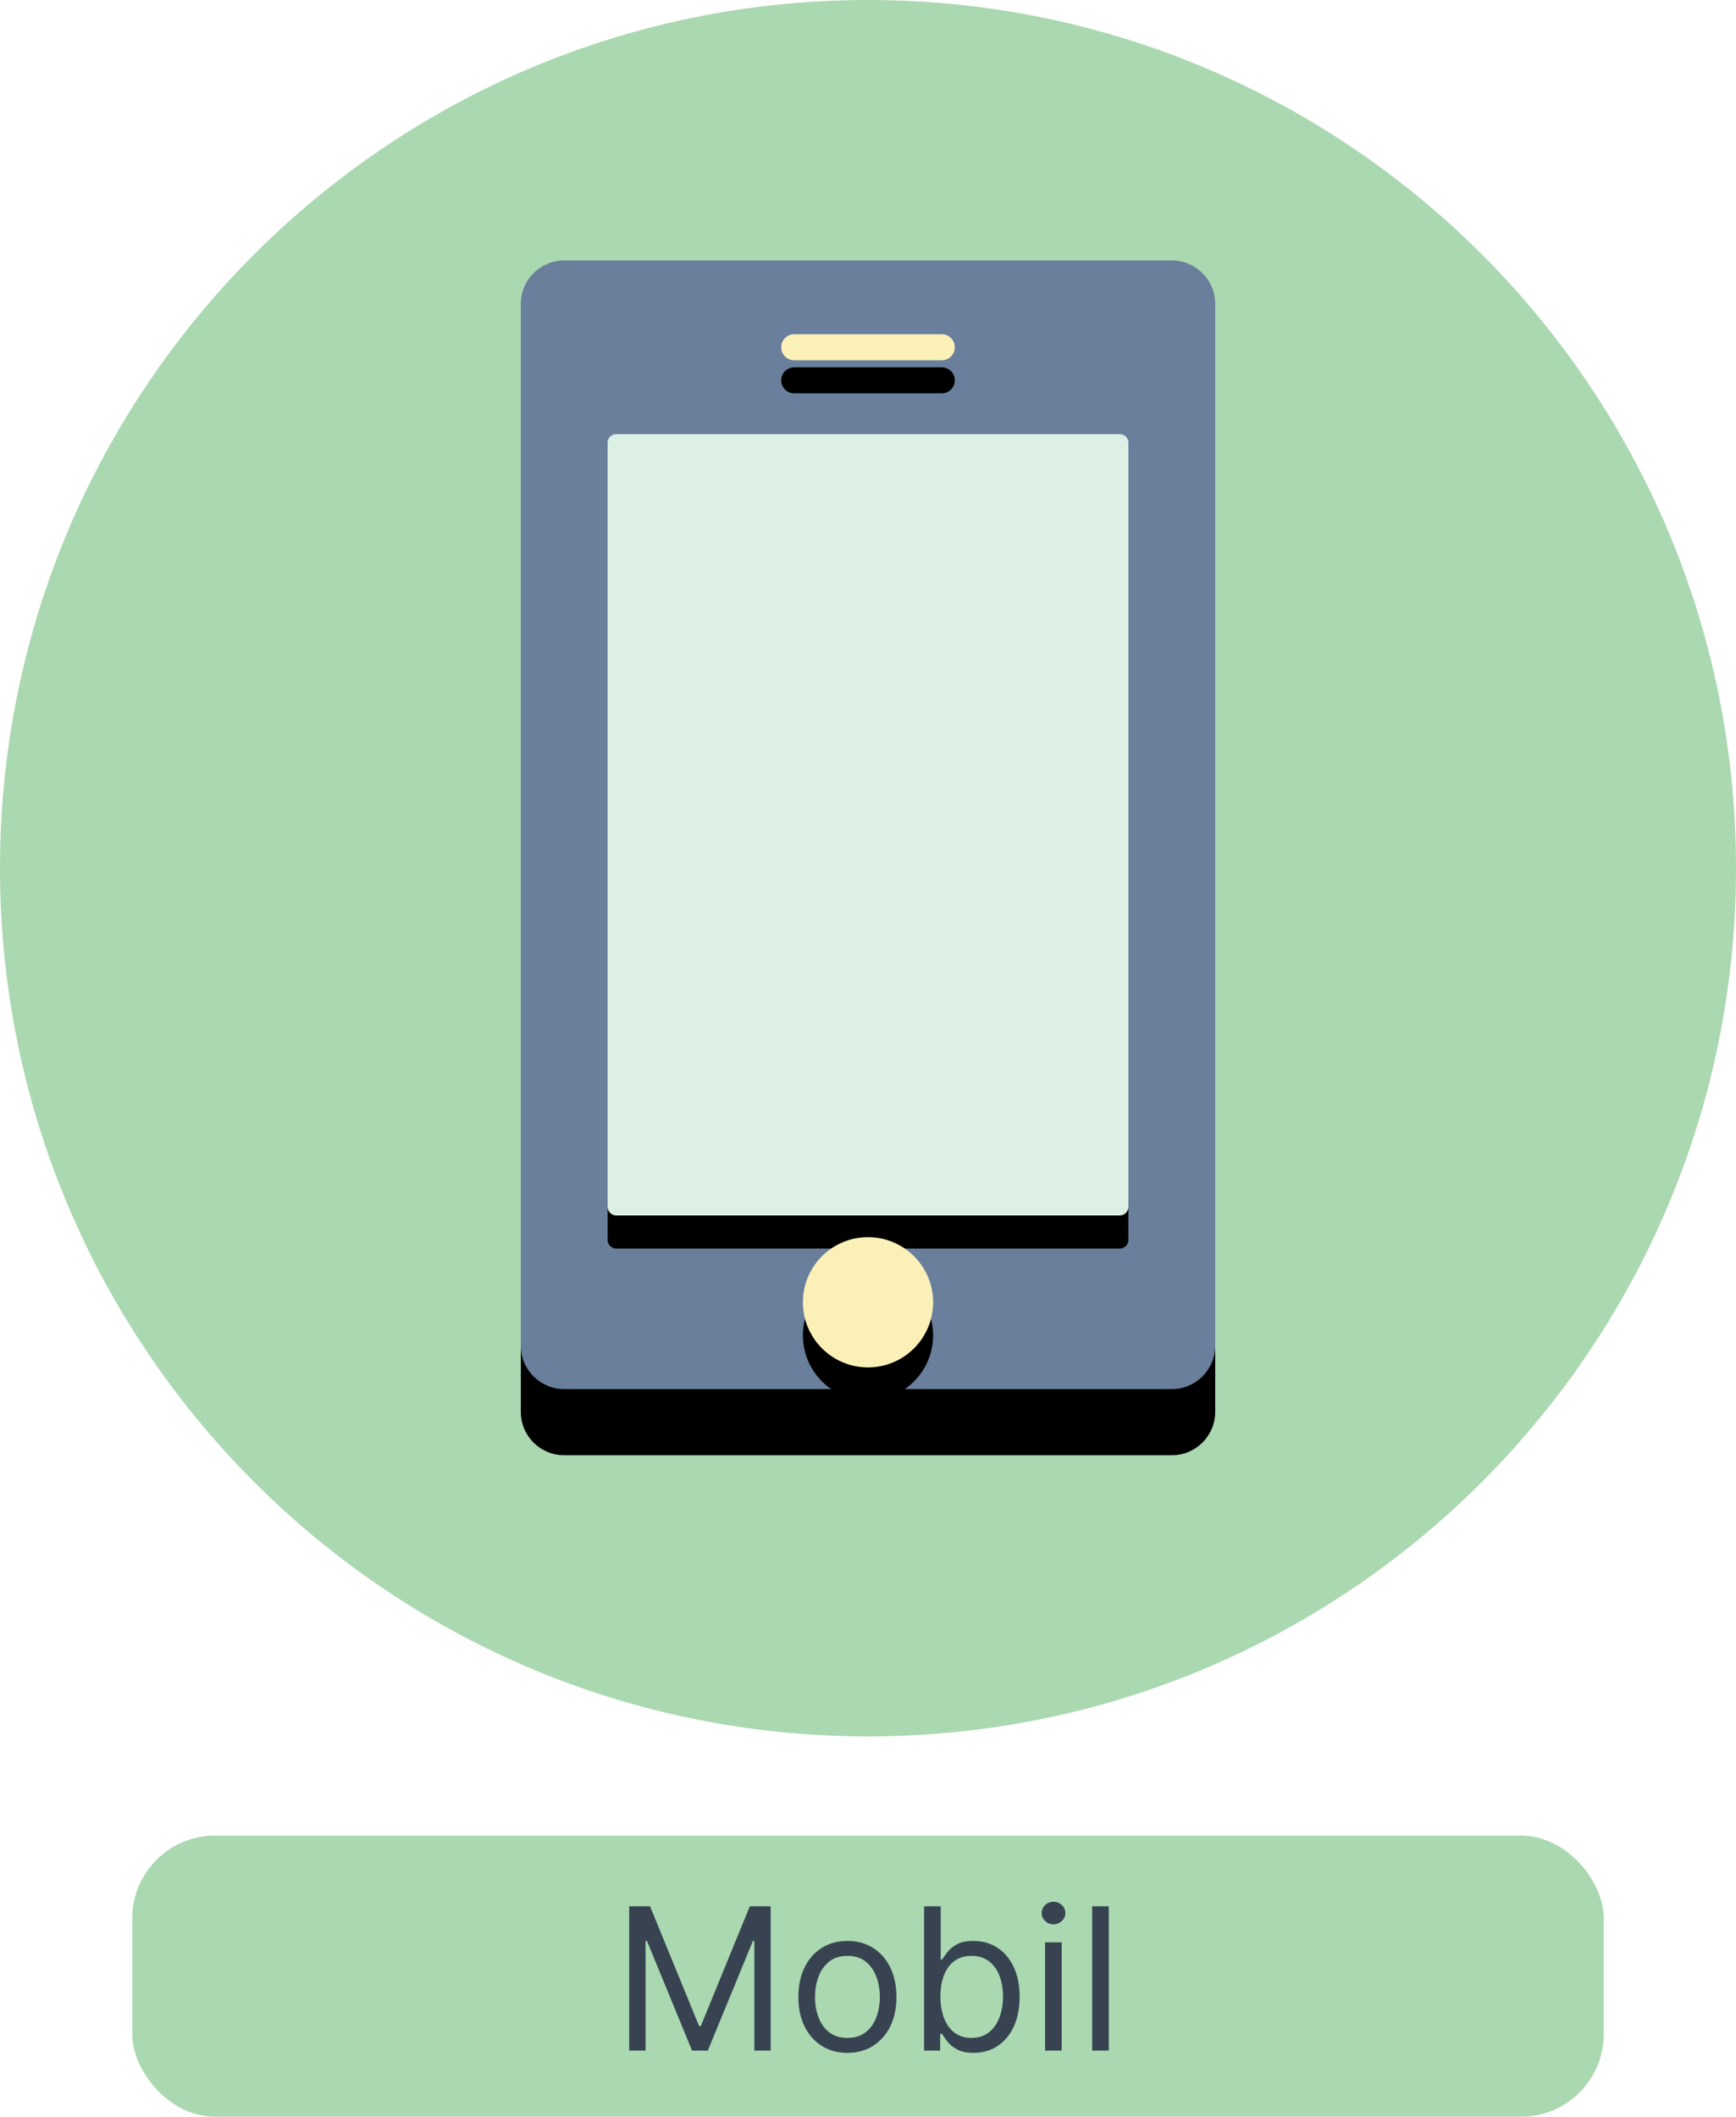
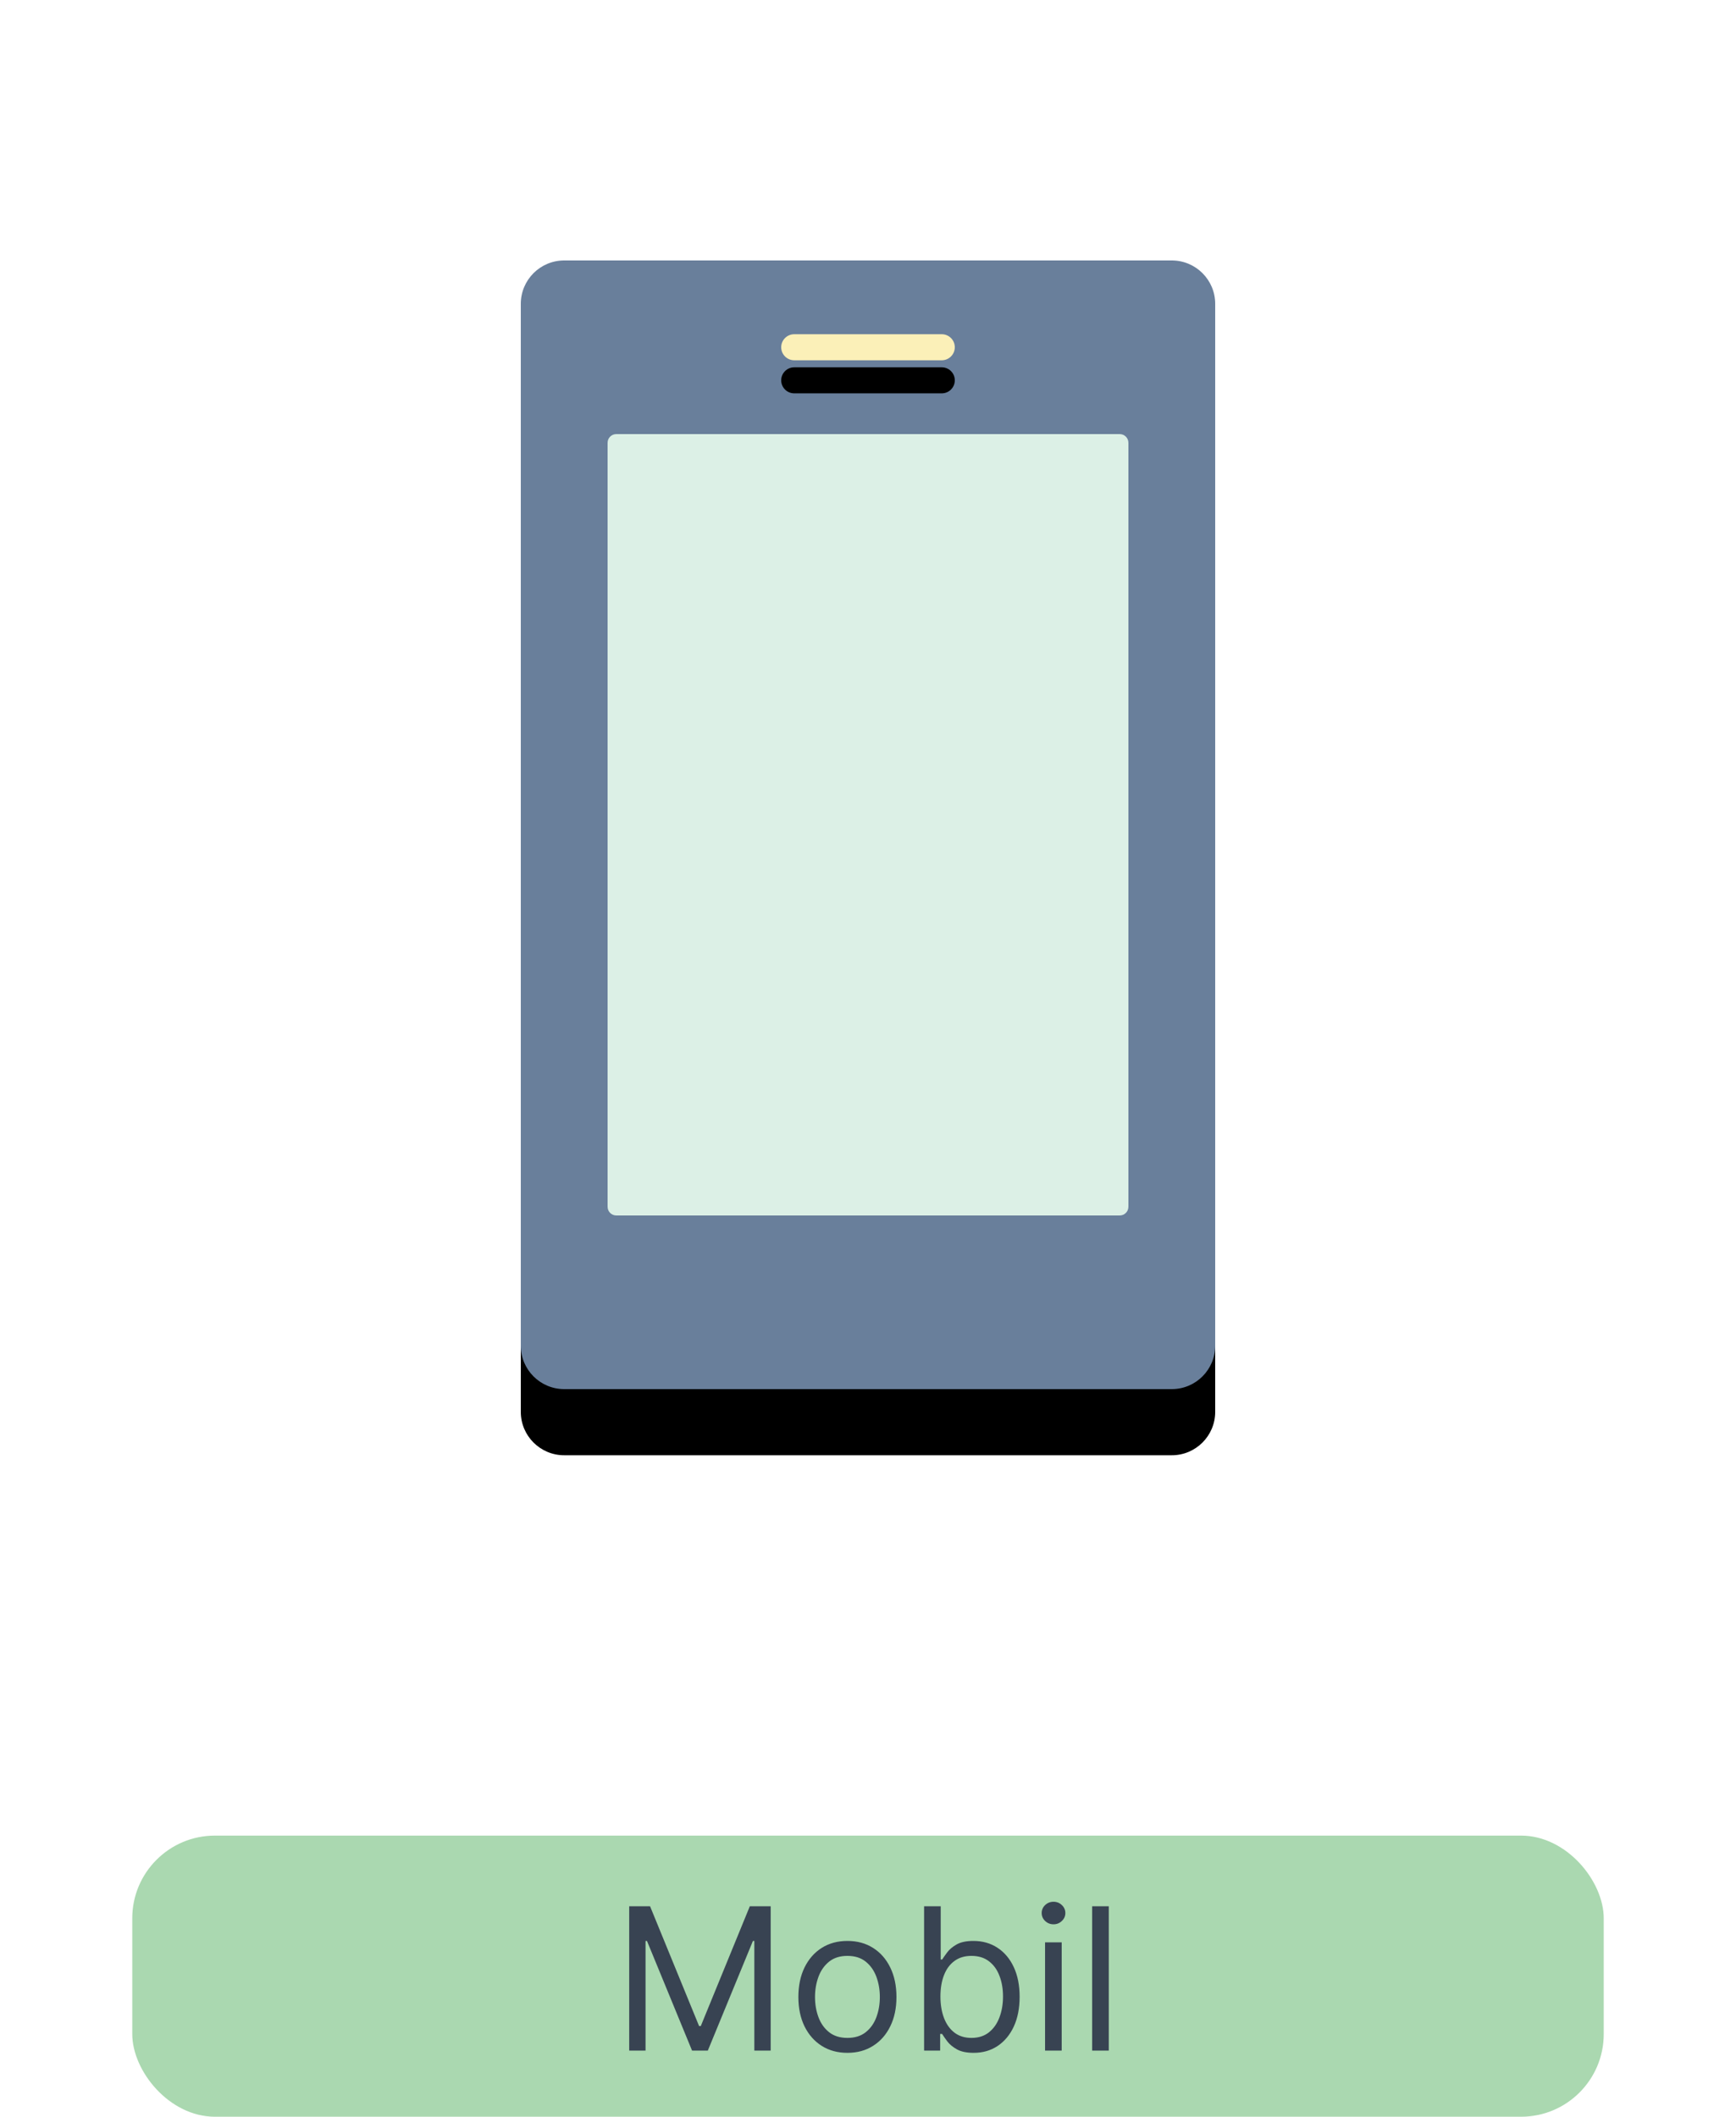
<svg xmlns="http://www.w3.org/2000/svg" width="105" height="128" viewBox="0 0 105 128" fill="none">
  <g clip-path="url(#clip0_95_252)">
-     <path fill-rule="evenodd" clip-rule="evenodd" d="M52.5 105C81.495 105 105 81.495 105 52.5C105 23.505 81.495 0 52.5 0C23.505 0 0 23.505 0 52.5C0 81.495 23.505 105 52.5 105Z" fill="#AAD8B0" />
    <g filter="url(#filter0_d_95_252)">
      <path d="M70.875 15.75H34.125C32.675 15.75 31.5 16.925 31.5 18.375V81.375C31.5 82.825 32.675 84 34.125 84H70.875C72.325 84 73.5 82.825 73.5 81.375V18.375C73.5 16.925 72.325 15.75 70.875 15.75Z" fill="black" />
    </g>
    <path d="M70.875 15.75H34.125C32.675 15.75 31.5 16.925 31.5 18.375V81.375C31.5 82.825 32.675 84 34.125 84H70.875C72.325 84 73.5 82.825 73.5 81.375V18.375C73.5 16.925 72.325 15.75 70.875 15.75Z" fill="#697F9B" />
    <g filter="url(#filter1_d_95_252)">
-       <path d="M67.725 26.25H37.275C36.985 26.25 36.75 26.485 36.75 26.775V72.975C36.75 73.265 36.985 73.5 37.275 73.5H67.725C68.015 73.5 68.25 73.265 68.25 72.975V26.775C68.25 26.485 68.015 26.25 67.725 26.25Z" fill="black" />
-     </g>
+       </g>
    <path d="M67.725 26.25H37.275C36.985 26.25 36.75 26.485 36.75 26.775V72.975C36.75 73.265 36.985 73.5 37.275 73.5H67.725C68.015 73.5 68.25 73.265 68.25 72.975V26.775C68.25 26.485 68.015 26.25 67.725 26.25Z" fill="#DCF0E6" />
    <g filter="url(#filter2_d_95_252)">
      <path d="M56.962 20.211H48.038C47.603 20.211 47.25 20.564 47.25 20.998C47.25 21.433 47.603 21.786 48.038 21.786H56.962C57.397 21.786 57.75 21.433 57.75 20.998C57.75 20.564 57.397 20.211 56.962 20.211Z" fill="black" />
    </g>
    <path d="M56.962 20.211H48.038C47.603 20.211 47.25 20.564 47.25 20.998C47.25 21.433 47.603 21.786 48.038 21.786H56.962C57.397 21.786 57.75 21.433 57.75 20.998C57.75 20.564 57.397 20.211 56.962 20.211Z" fill="#FBF0B8" />
    <g filter="url(#filter3_d_95_252)">
-       <path d="M52.5 82.688C54.675 82.688 56.438 80.925 56.438 78.75C56.438 76.575 54.675 74.812 52.5 74.812C50.325 74.812 48.562 76.575 48.562 78.75C48.562 80.925 50.325 82.688 52.5 82.688Z" fill="black" />
-     </g>
-     <path d="M52.5 82.688C54.675 82.688 56.438 80.925 56.438 78.75C56.438 76.575 54.675 74.812 52.5 74.812C50.325 74.812 48.562 76.575 48.562 78.75C48.562 80.925 50.325 82.688 52.5 82.688Z" fill="#FBF0B8" />
+       </g>
  </g>
  <rect x="8" y="111" width="89" height="17" rx="5" fill="#AAD8B0" />
  <path d="M38.057 115.273H39.318L42.284 122.517H42.386L45.352 115.273H46.614V124H45.625V117.369H45.54L42.812 124H41.858L39.131 117.369H39.045V124H38.057V115.273ZM51.255 124.136C50.664 124.136 50.146 123.996 49.7 123.714C49.257 123.433 48.91 123.04 48.66 122.534C48.413 122.028 48.289 121.437 48.289 120.761C48.289 120.08 48.413 119.484 48.66 118.976C48.91 118.467 49.257 118.072 49.7 117.791C50.146 117.51 50.664 117.369 51.255 117.369C51.846 117.369 52.363 117.51 52.806 117.791C53.252 118.072 53.599 118.467 53.846 118.976C54.096 119.484 54.221 120.08 54.221 120.761C54.221 121.437 54.096 122.028 53.846 122.534C53.599 123.04 53.252 123.433 52.806 123.714C52.363 123.996 51.846 124.136 51.255 124.136ZM51.255 123.233C51.704 123.233 52.074 123.118 52.363 122.888C52.653 122.658 52.867 122.355 53.007 121.98C53.146 121.605 53.216 121.199 53.216 120.761C53.216 120.324 53.146 119.916 53.007 119.538C52.867 119.161 52.653 118.855 52.363 118.622C52.074 118.389 51.704 118.273 51.255 118.273C50.806 118.273 50.437 118.389 50.147 118.622C49.858 118.855 49.643 119.161 49.504 119.538C49.365 119.916 49.295 120.324 49.295 120.761C49.295 121.199 49.365 121.605 49.504 121.98C49.643 122.355 49.858 122.658 50.147 122.888C50.437 123.118 50.806 123.233 51.255 123.233ZM55.893 124V115.273H56.898V118.494H56.984C57.057 118.381 57.16 118.236 57.291 118.06C57.424 117.881 57.614 117.722 57.861 117.582C58.111 117.44 58.45 117.369 58.876 117.369C59.427 117.369 59.913 117.507 60.333 117.783C60.754 118.058 61.082 118.449 61.318 118.955C61.553 119.46 61.671 120.057 61.671 120.744C61.671 121.438 61.553 122.038 61.318 122.547C61.082 123.053 60.755 123.445 60.337 123.723C59.92 123.999 59.438 124.136 58.893 124.136C58.472 124.136 58.136 124.067 57.883 123.928C57.63 123.786 57.435 123.625 57.299 123.446C57.163 123.264 57.057 123.114 56.984 122.994H56.864V124H55.893ZM56.881 120.727C56.881 121.222 56.954 121.658 57.099 122.036C57.244 122.411 57.455 122.705 57.734 122.918C58.012 123.128 58.353 123.233 58.756 123.233C59.177 123.233 59.528 123.122 59.809 122.901C60.093 122.676 60.306 122.375 60.448 121.997C60.593 121.616 60.666 121.193 60.666 120.727C60.666 120.267 60.594 119.852 60.452 119.483C60.313 119.111 60.102 118.817 59.818 118.601C59.536 118.382 59.182 118.273 58.756 118.273C58.347 118.273 58.004 118.376 57.725 118.584C57.447 118.788 57.236 119.075 57.094 119.445C56.952 119.811 56.881 120.239 56.881 120.727ZM63.209 124V117.455H64.215V124H63.209ZM63.721 116.364C63.525 116.364 63.356 116.297 63.214 116.163C63.075 116.03 63.005 115.869 63.005 115.682C63.005 115.494 63.075 115.334 63.214 115.2C63.356 115.067 63.525 115 63.721 115C63.917 115 64.085 115.067 64.224 115.2C64.366 115.334 64.437 115.494 64.437 115.682C64.437 115.869 64.366 116.03 64.224 116.163C64.085 116.297 63.917 116.364 63.721 116.364ZM67.063 115.273V124H66.057V115.273H67.063Z" fill="#384352" />
  <defs>
    <filter id="filter0_d_95_252" x="27.5" y="15.75" width="50" height="76.25" filterUnits="userSpaceOnUse" color-interpolation-filters="sRGB">
      <feFlood flood-opacity="0" result="BackgroundImageFix" />
      <feColorMatrix in="SourceAlpha" type="matrix" values="0 0 0 0 0 0 0 0 0 0 0 0 0 0 0 0 0 0 127 0" result="hardAlpha" />
      <feOffset dy="4" />
      <feGaussianBlur stdDeviation="2" />
      <feColorMatrix type="matrix" values="0 0 0 0 0 0 0 0 0 0 0 0 0 0 0 0 0 0 0.5 0" />
      <feBlend mode="normal" in2="BackgroundImageFix" result="effect1_dropShadow_95_252" />
      <feBlend mode="normal" in="SourceGraphic" in2="effect1_dropShadow_95_252" result="shape" />
    </filter>
    <filter id="filter1_d_95_252" x="34.75" y="26.25" width="35.5" height="51.25" filterUnits="userSpaceOnUse" color-interpolation-filters="sRGB">
      <feFlood flood-opacity="0" result="BackgroundImageFix" />
      <feColorMatrix in="SourceAlpha" type="matrix" values="0 0 0 0 0 0 0 0 0 0 0 0 0 0 0 0 0 0 127 0" result="hardAlpha" />
      <feOffset dy="2" />
      <feGaussianBlur stdDeviation="1" />
      <feColorMatrix type="matrix" values="0 0 0 0 0 0 0 0 0 0 0 0 0 0 0 0 0 0 0.5 0" />
      <feBlend mode="normal" in2="BackgroundImageFix" result="effect1_dropShadow_95_252" />
      <feBlend mode="normal" in="SourceGraphic" in2="effect1_dropShadow_95_252" result="shape" />
    </filter>
    <filter id="filter2_d_95_252" x="43.25" y="18.211" width="18.5" height="9.574" filterUnits="userSpaceOnUse" color-interpolation-filters="sRGB">
      <feFlood flood-opacity="0" result="BackgroundImageFix" />
      <feColorMatrix in="SourceAlpha" type="matrix" values="0 0 0 0 0 0 0 0 0 0 0 0 0 0 0 0 0 0 127 0" result="hardAlpha" />
      <feOffset dy="2" />
      <feGaussianBlur stdDeviation="2" />
      <feColorMatrix type="matrix" values="0 0 0 0 0 0 0 0 0 0 0 0 0 0 0 0 0 0 0.5 0" />
      <feBlend mode="normal" in2="BackgroundImageFix" result="effect1_dropShadow_95_252" />
      <feBlend mode="normal" in="SourceGraphic" in2="effect1_dropShadow_95_252" result="shape" />
    </filter>
    <filter id="filter3_d_95_252" x="44.562" y="72.812" width="15.875" height="15.875" filterUnits="userSpaceOnUse" color-interpolation-filters="sRGB">
      <feFlood flood-opacity="0" result="BackgroundImageFix" />
      <feColorMatrix in="SourceAlpha" type="matrix" values="0 0 0 0 0 0 0 0 0 0 0 0 0 0 0 0 0 0 127 0" result="hardAlpha" />
      <feOffset dy="2" />
      <feGaussianBlur stdDeviation="2" />
      <feColorMatrix type="matrix" values="0 0 0 0 0 0 0 0 0 0 0 0 0 0 0 0 0 0 0.5 0" />
      <feBlend mode="normal" in2="BackgroundImageFix" result="effect1_dropShadow_95_252" />
      <feBlend mode="normal" in="SourceGraphic" in2="effect1_dropShadow_95_252" result="shape" />
    </filter>
    <clipPath id="clip0_95_252">
      <rect width="105" height="105" fill="white" />
    </clipPath>
  </defs>
</svg>